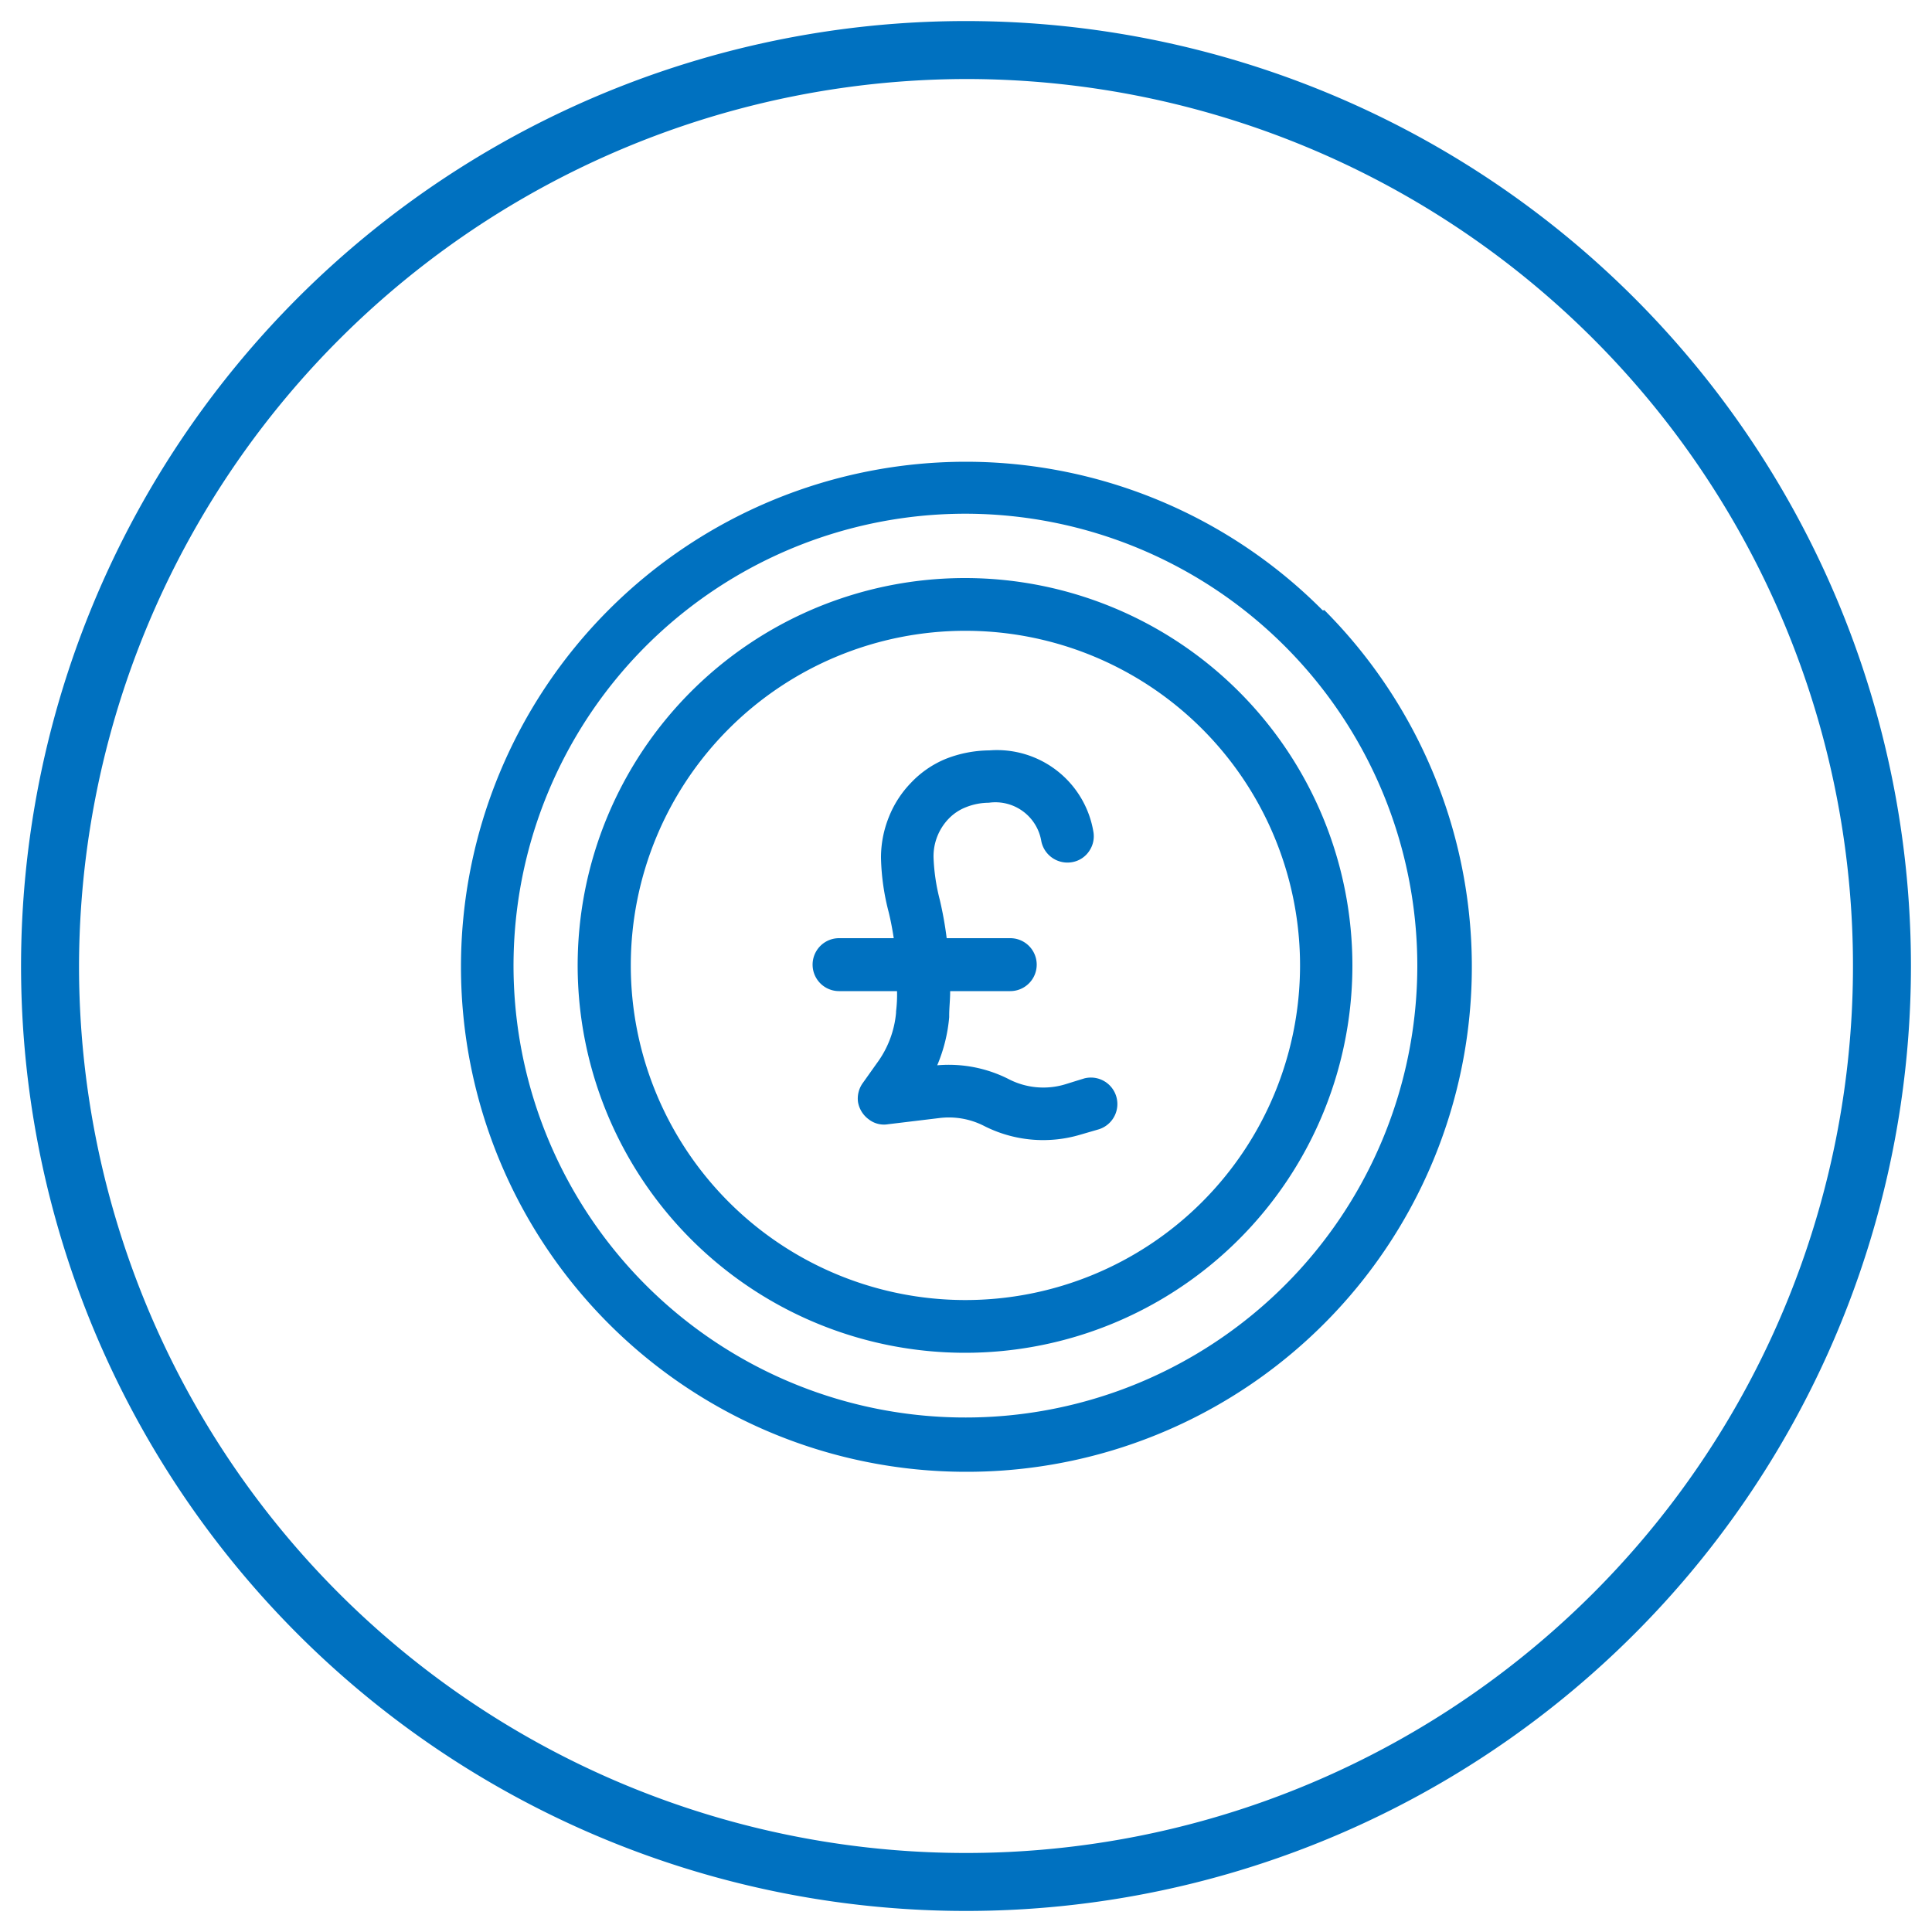
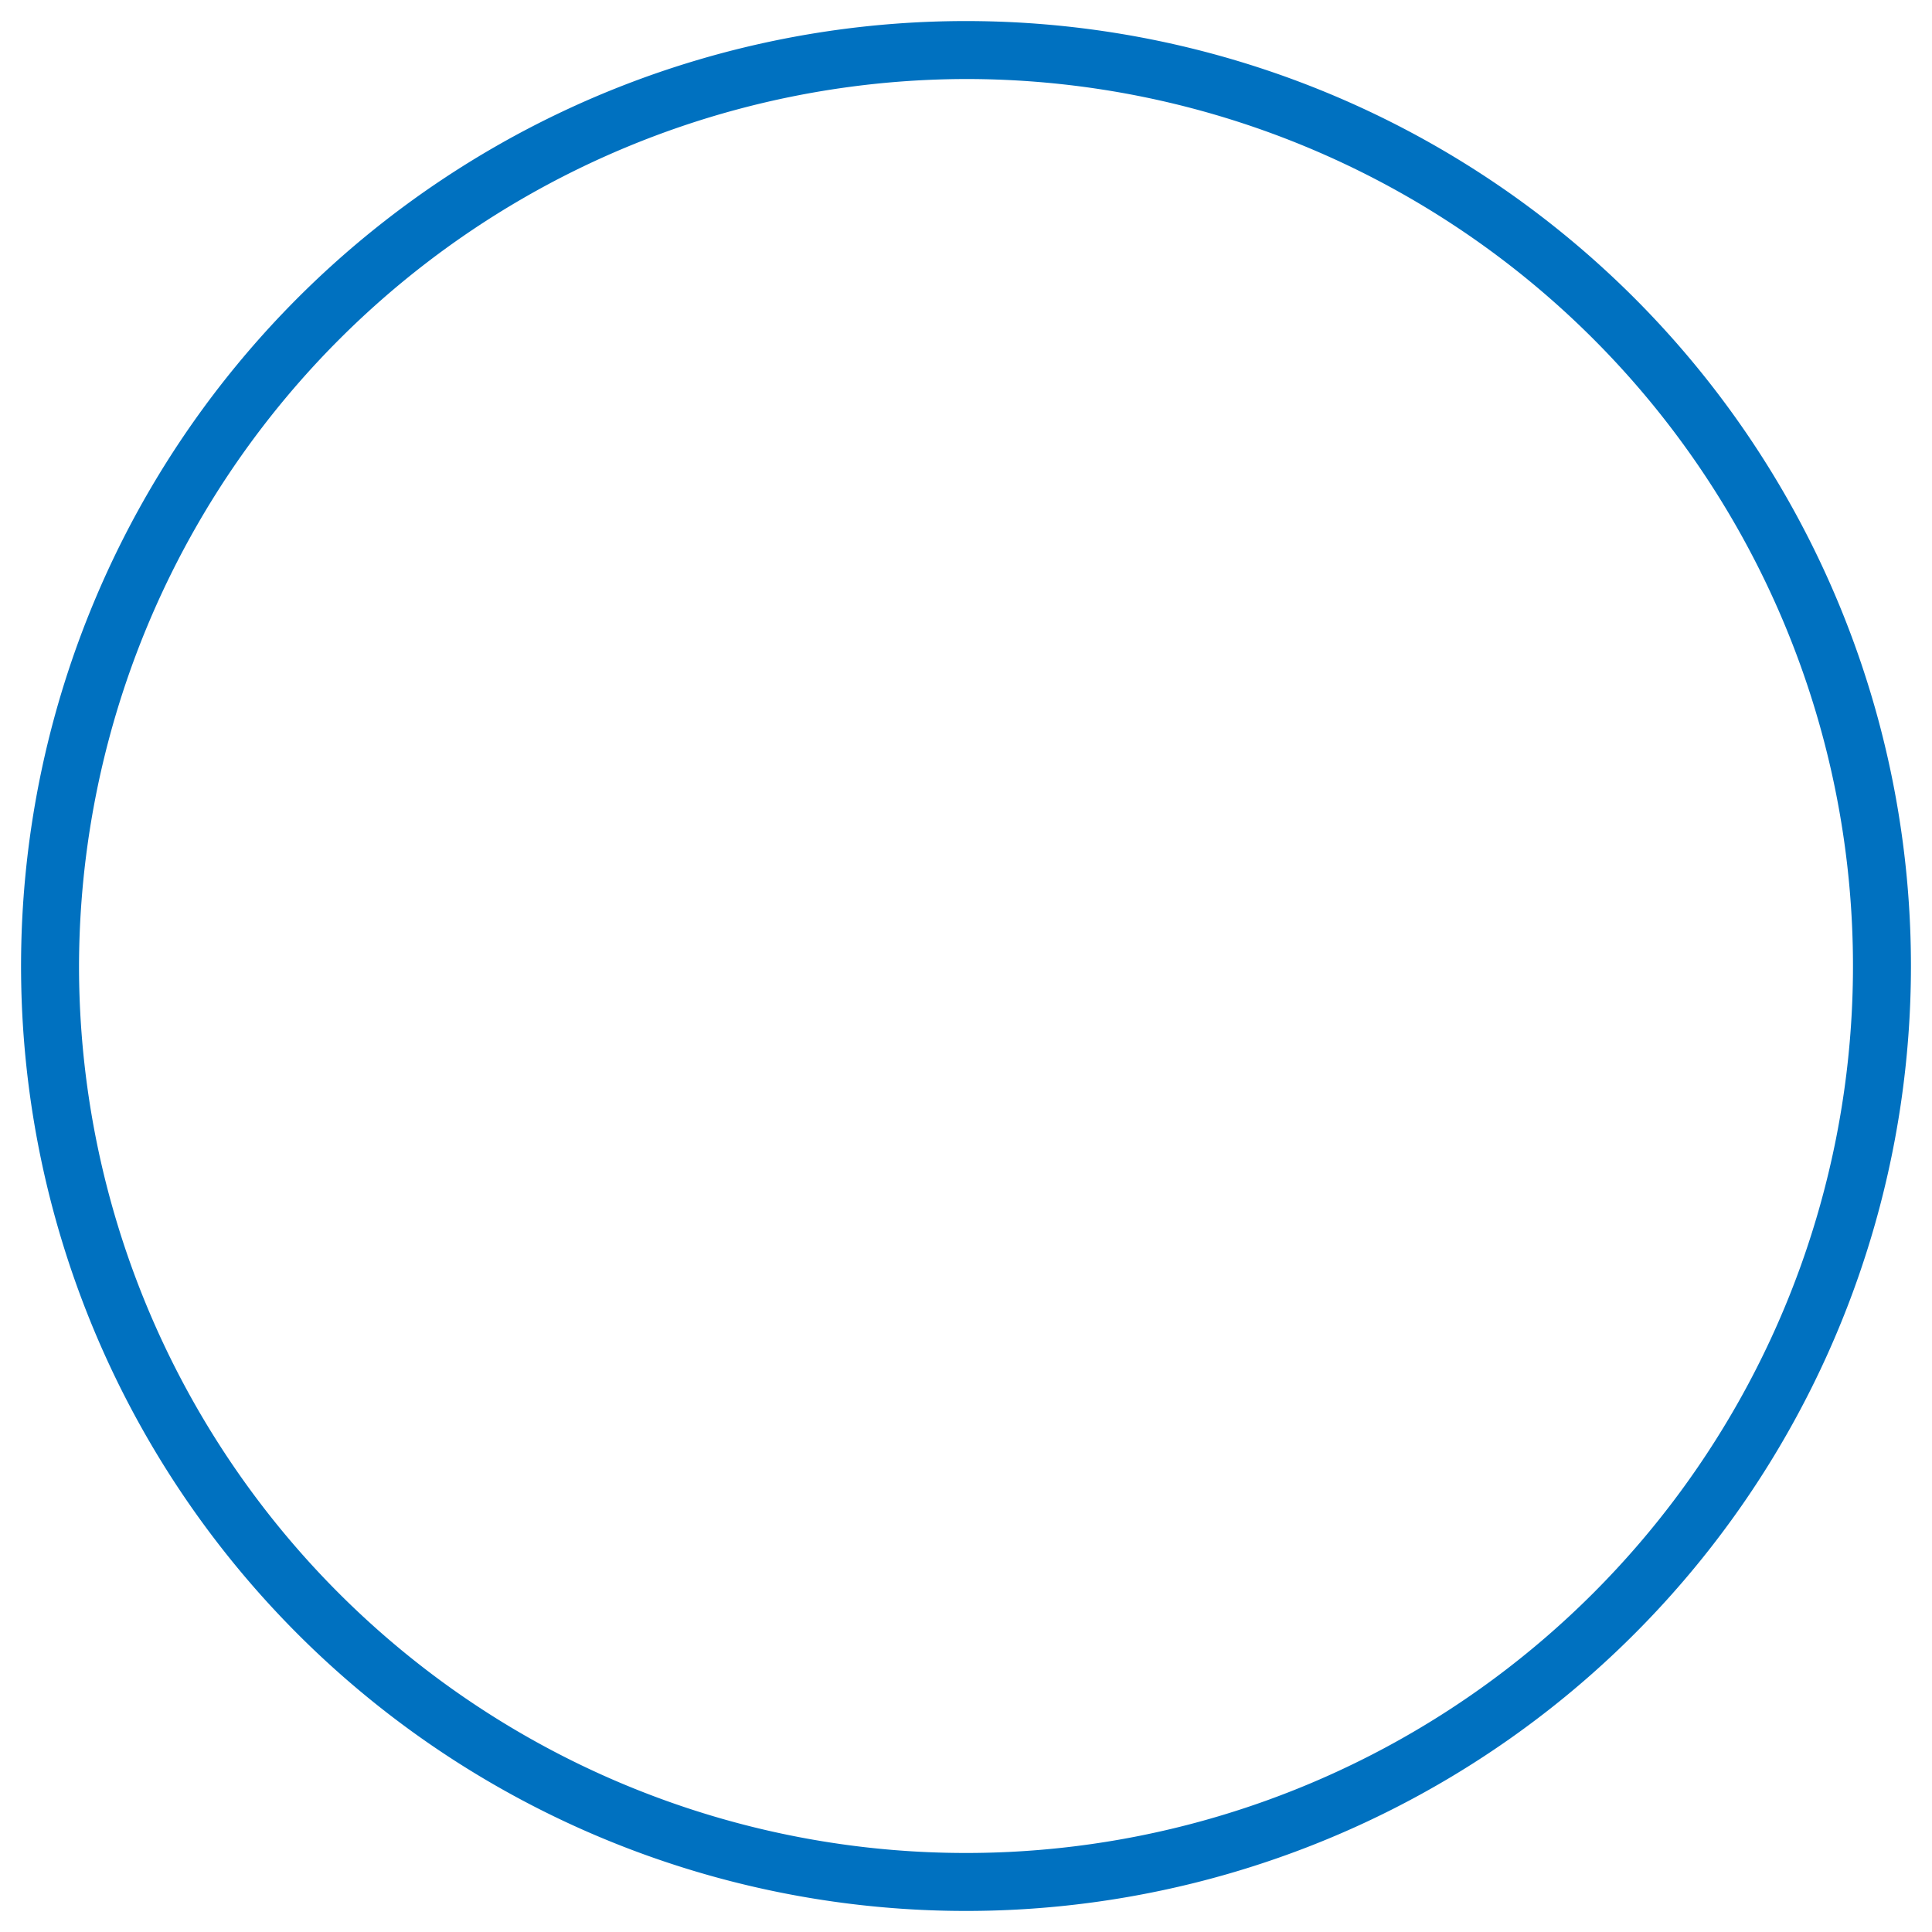
<svg xmlns="http://www.w3.org/2000/svg" width="100" height="100" viewBox="0 0 100 100">
  <path d="M50,4.09A45.91,45.91,0,1,1,4.09,50,46,46,0,0,1,50,4.09m0-3A48.91,48.91,0,1,0,98.91,50,48.91,48.91,0,0,0,50,1.09Z" fill="#0071c0" />
-   <path d="M56.15,55.81l-.36.11h0l-.61.19a3.91,3.91,0,0,1-3-.27,6.85,6.85,0,0,0-3.67-.7,8.2,8.2,0,0,0,.62-2.49v-.07c0-.44.05-.82.05-1.28h3.11a1.37,1.37,0,1,0,0-2.74H49a18.93,18.93,0,0,0-.36-2,10.16,10.16,0,0,1-.32-2.18,2.8,2.8,0,0,1,.78-2,2.5,2.5,0,0,1,.9-.6,3.22,3.22,0,0,1,1.18-.23,2.41,2.41,0,0,1,2.72,2,1.38,1.38,0,0,0,1.62,1.07,1.33,1.33,0,0,0,.87-.59,1.35,1.35,0,0,0,.2-1v0a5.06,5.06,0,0,0-5.38-4.19,6.27,6.27,0,0,0-2.26.44,5.19,5.19,0,0,0-1.8,1.24A5.39,5.39,0,0,0,46,42.31a5.6,5.6,0,0,0-.4,2.1A12.11,12.11,0,0,0,46,47.22c.11.45.2.94.26,1.34H43.43a1.37,1.37,0,0,0,0,2.74h3a7,7,0,0,1-.05,1.05v.07a5.17,5.17,0,0,1-1,2.62l-.71,1a1.38,1.38,0,0,0-.26,1,1.4,1.4,0,0,0,.56.9,1.28,1.28,0,0,0,1,.25l2.65-.32a4,4,0,0,1,2.3.4,6.74,6.74,0,0,0,5,.46l.93-.27a1.37,1.37,0,0,0-.77-2.63Z" fill="#0071c0" />
-   <path d="M68.54,31.59l-.08,0a26.05,26.05,0,0,0-18.4-7.69H50a26.14,26.14,0,0,0,0,52.28h0A26.14,26.14,0,0,0,68.52,31.55ZM73.36,50A23.39,23.39,0,1,1,50,26.59h0A23.41,23.41,0,0,1,73.36,50Z" fill="#0071c0" />
-   <path d="M50,29.92A20.05,20.05,0,1,0,70,50,20.06,20.06,0,0,0,50,29.92ZM67.29,50A17.32,17.32,0,1,1,50,32.65,17.32,17.32,0,0,1,67.29,50Z" fill="#0071c0" />
</svg>